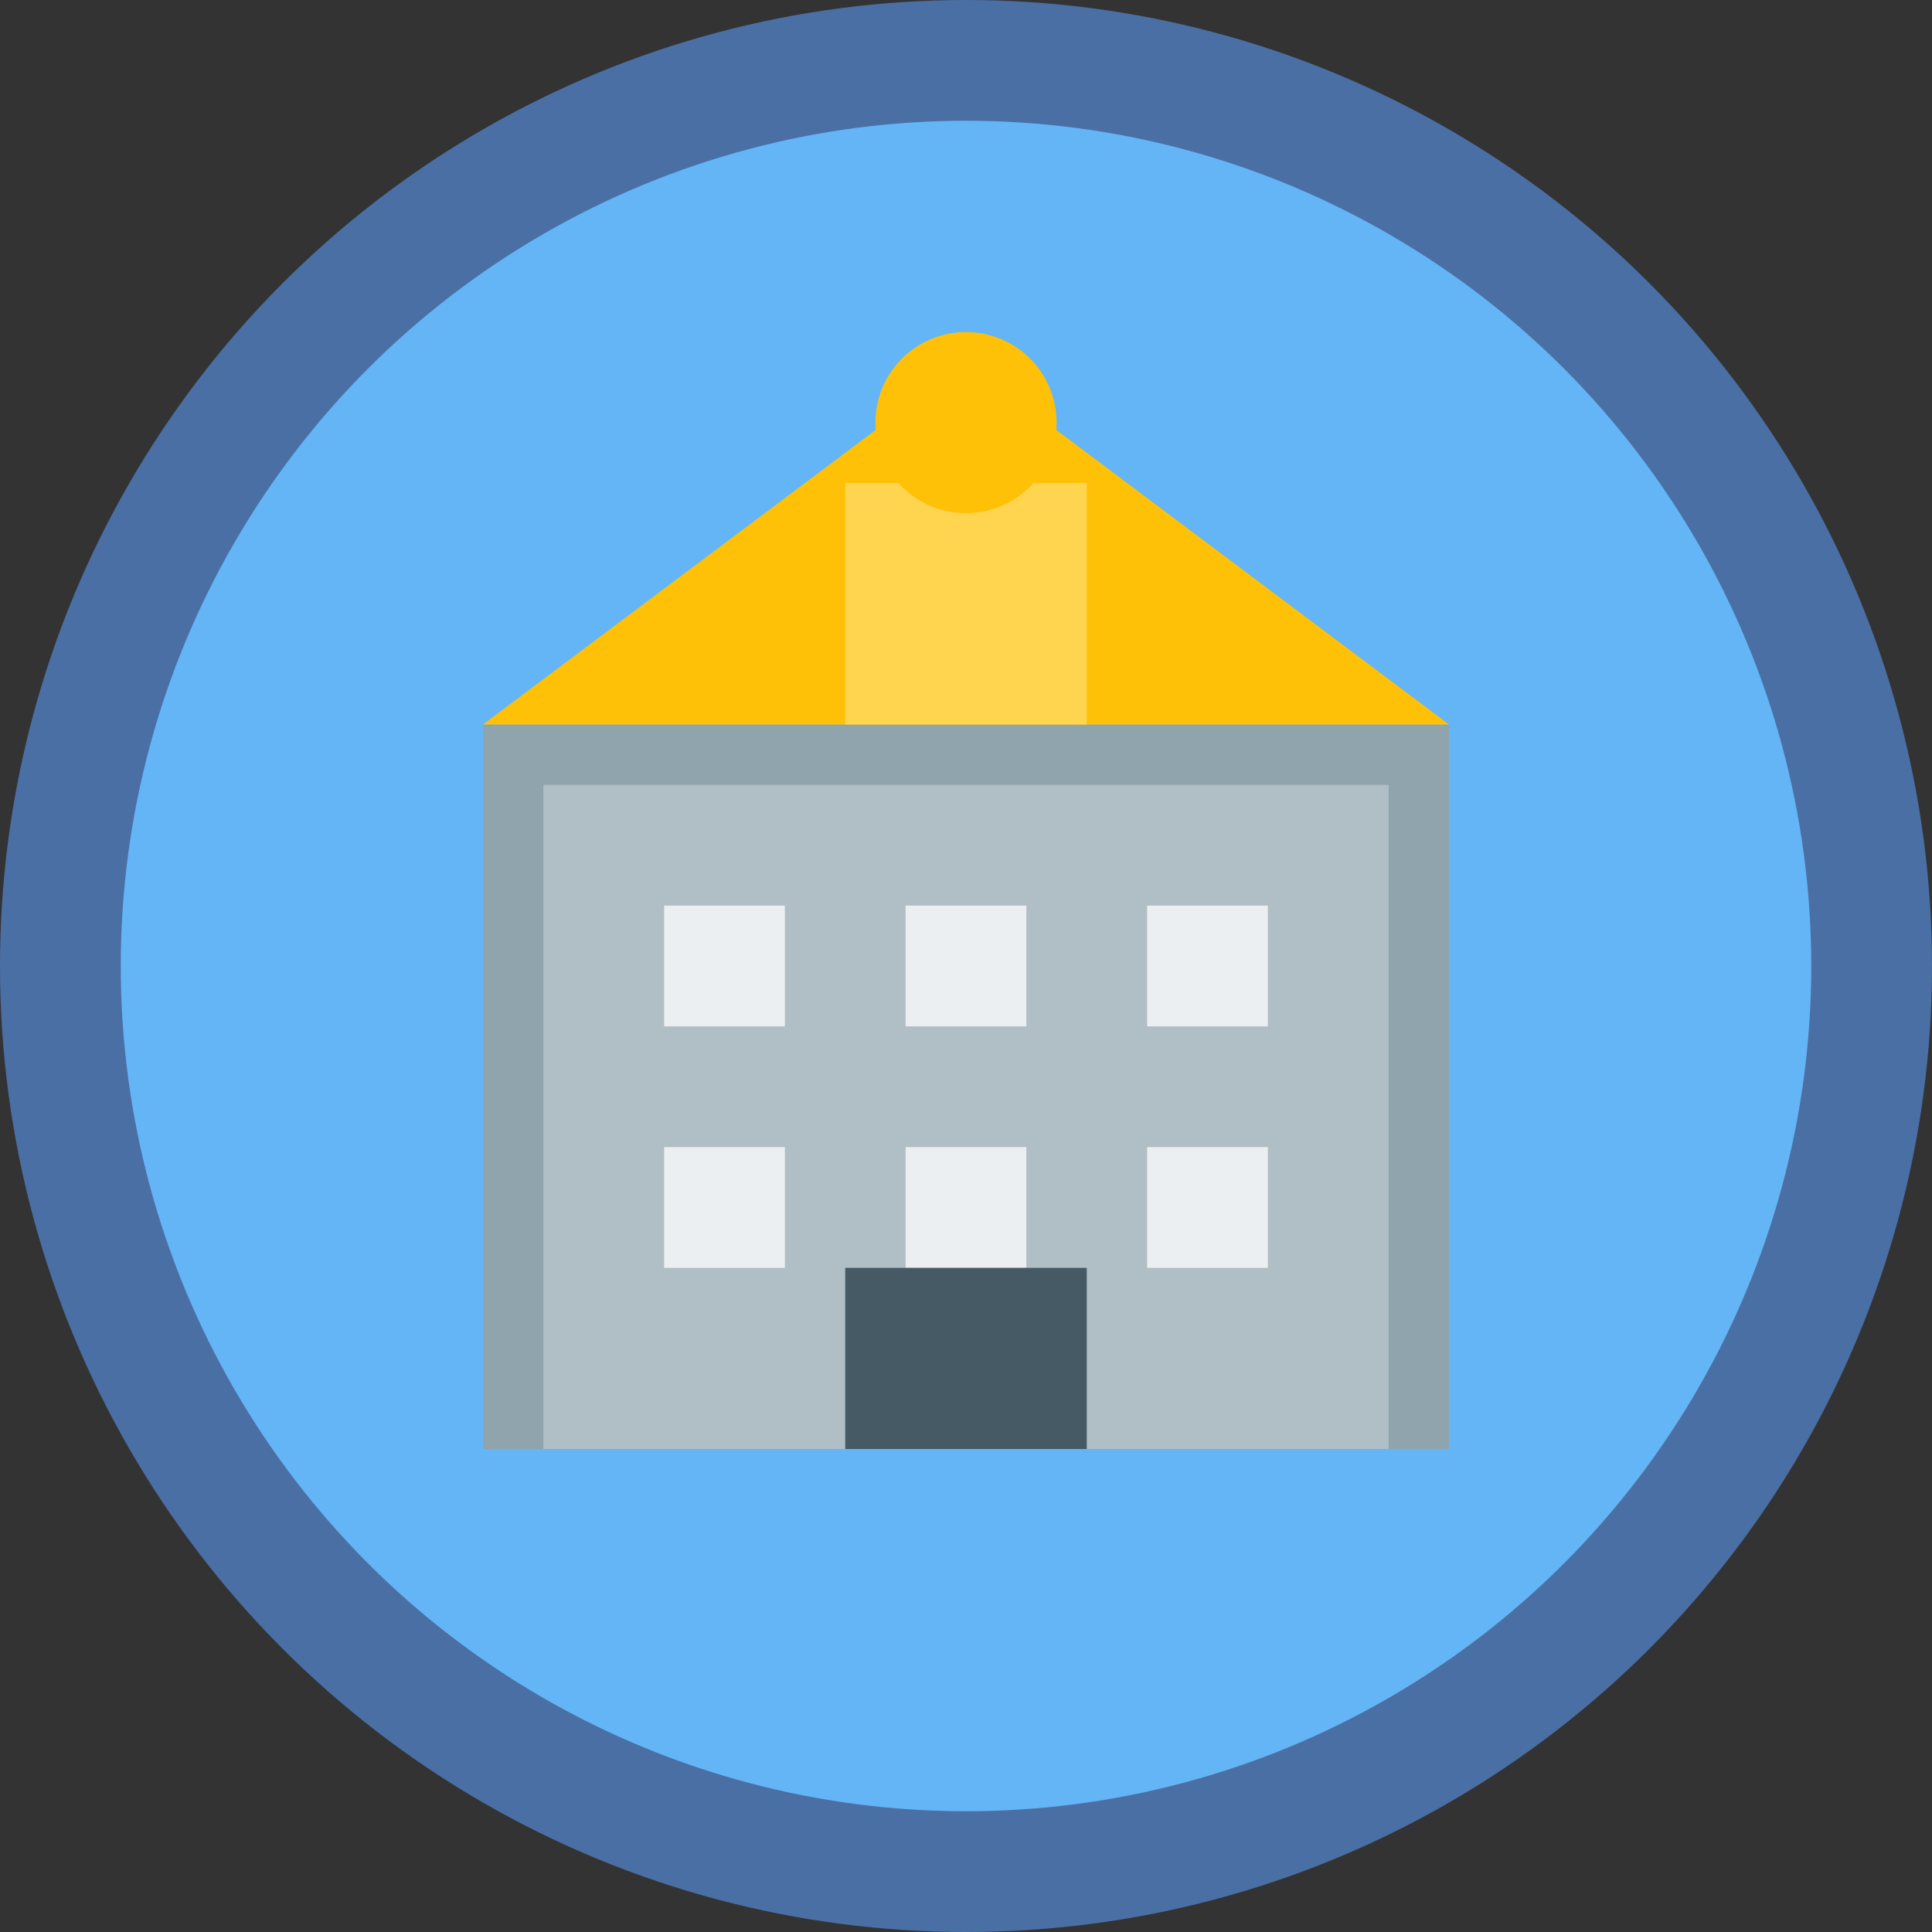
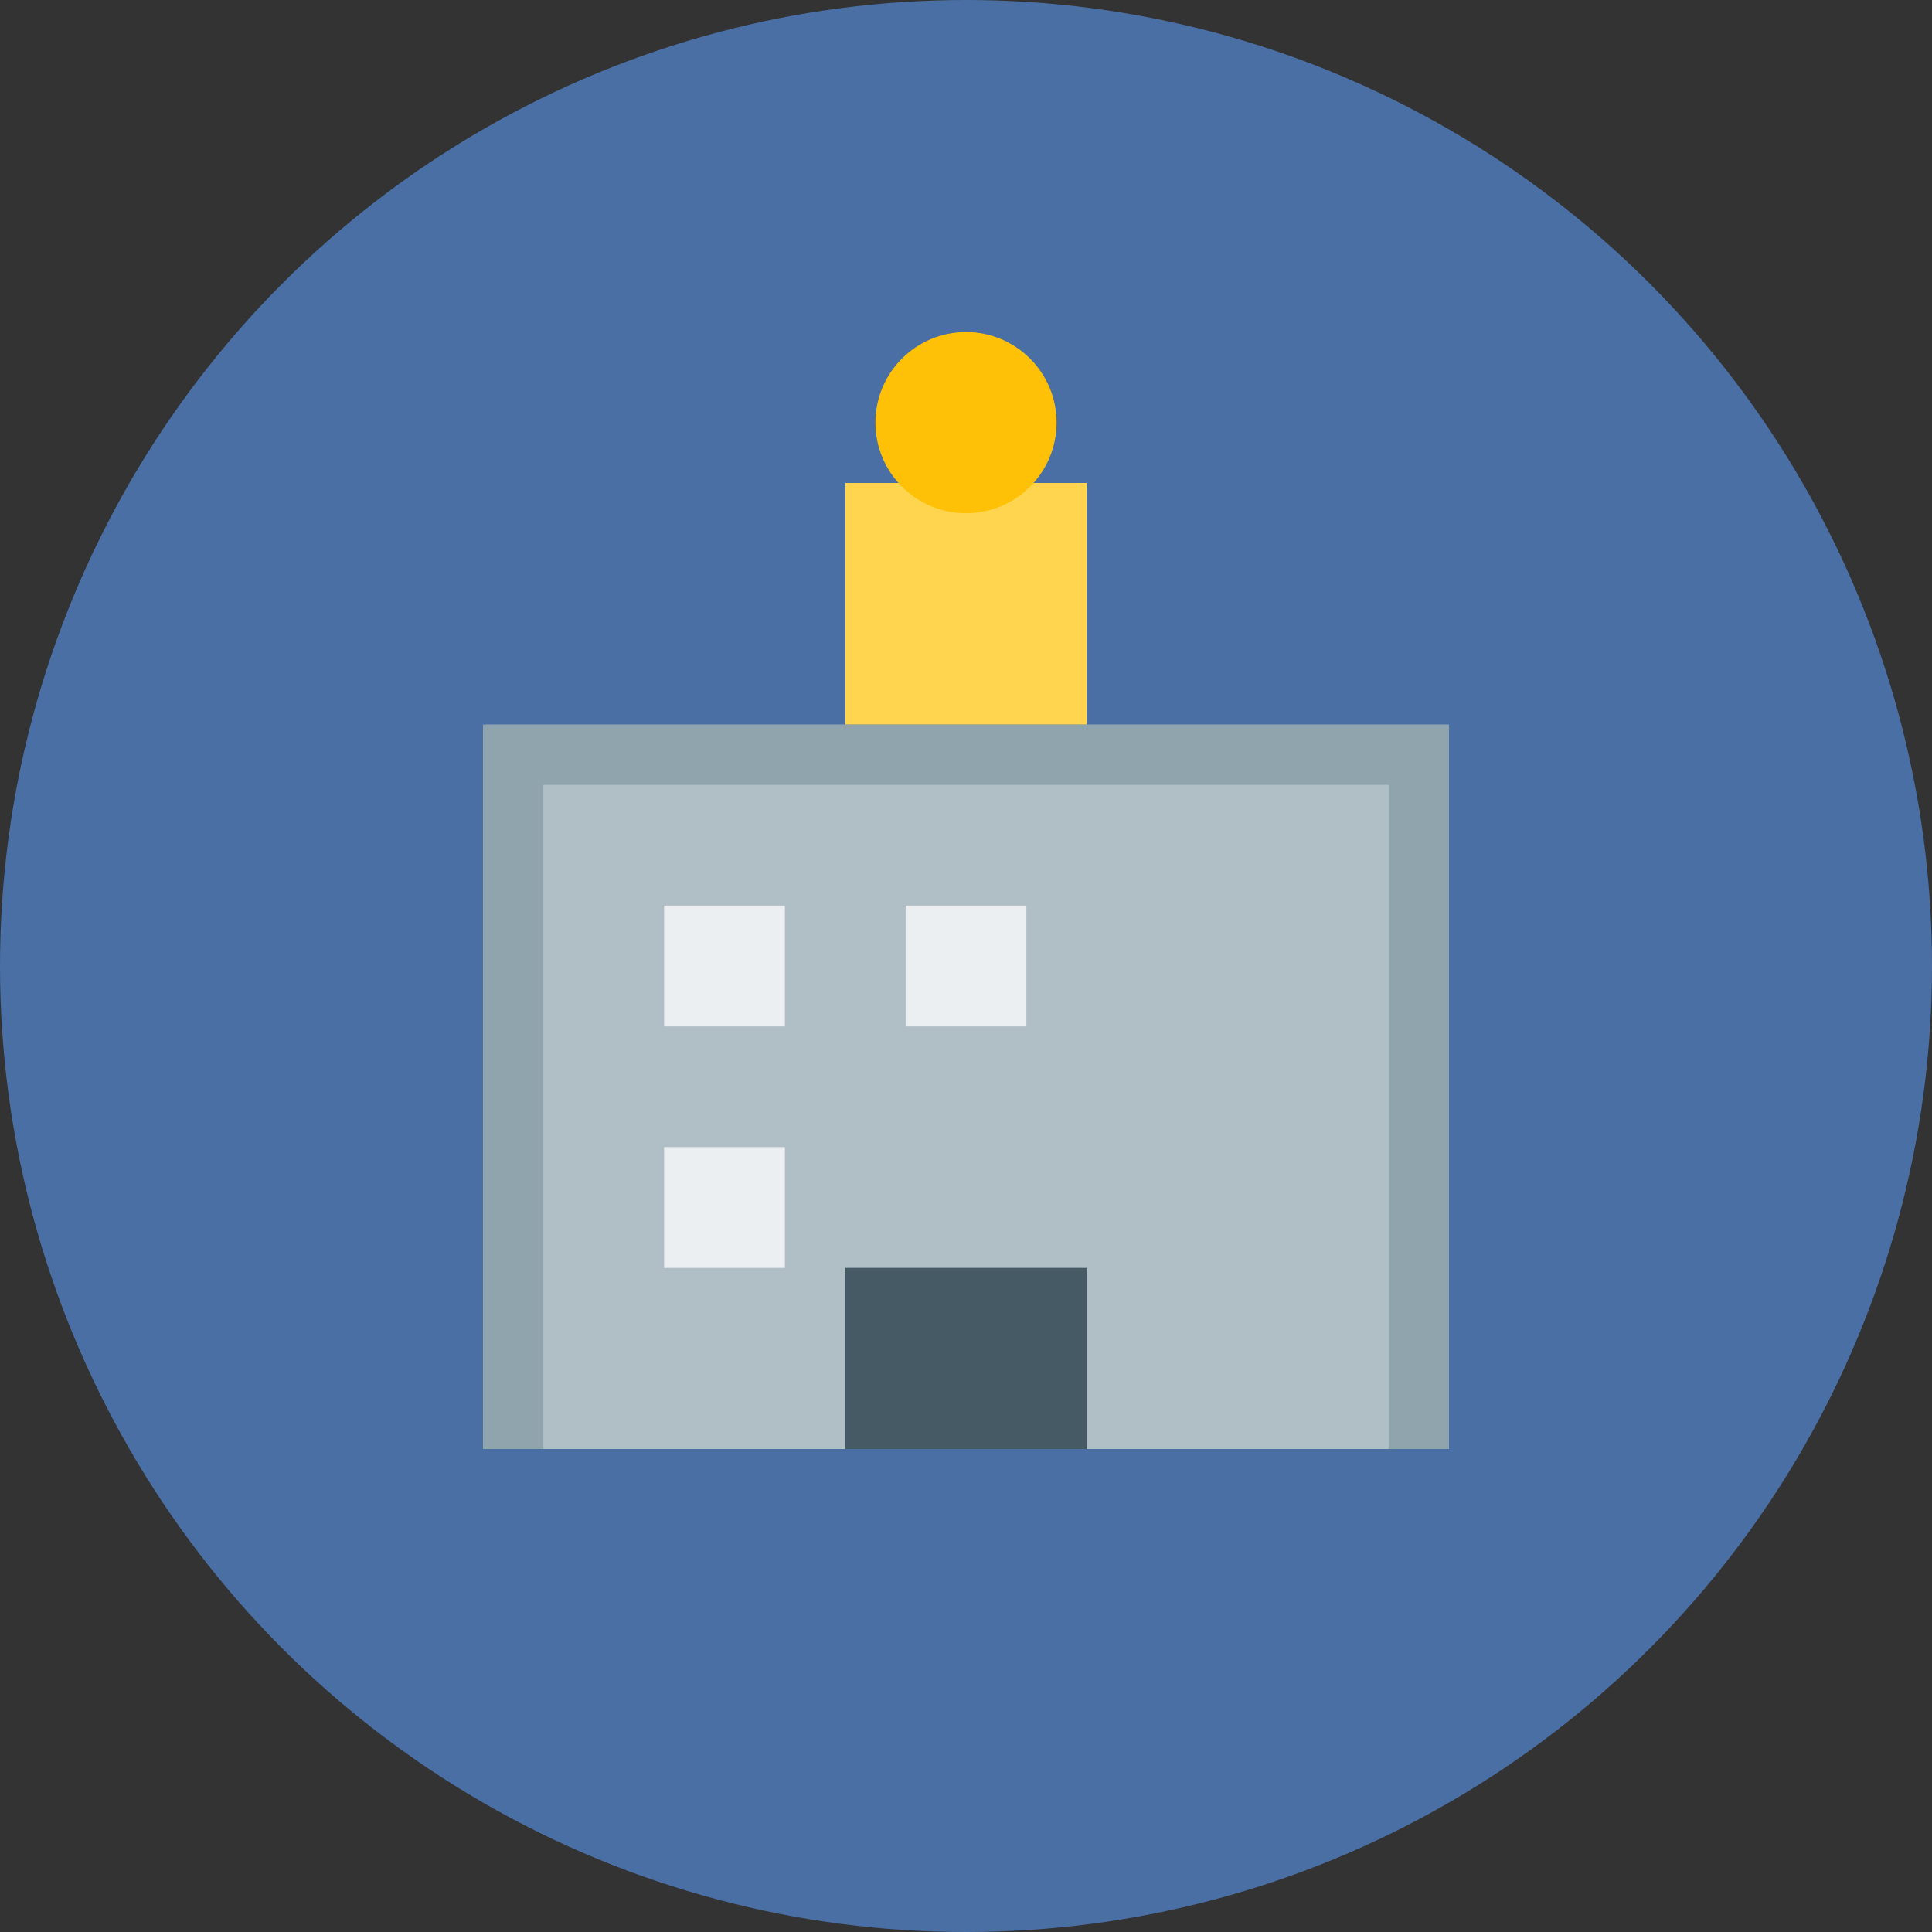
<svg xmlns="http://www.w3.org/2000/svg" viewBox="0 0 32 32" width="32" height="32">
  <rect x="0" y="0" width="32" height="32" fill="#333333" stroke="none" />
  <circle cx="16" cy="16" r="16" fill="#4A6FA5" />
-   <circle cx="16" cy="16" r="14" fill="#64B5F6" />
  <rect x="8" y="12" width="16" height="12" fill="#90A4AE" />
  <rect x="9" y="13" width="14" height="11" fill="#B0BEC5" />
  <rect x="11" y="15" width="2" height="2" fill="#ECEFF1" />
  <rect x="15" y="15" width="2" height="2" fill="#ECEFF1" />
-   <rect x="19" y="15" width="2" height="2" fill="#ECEFF1" />
  <rect x="11" y="19" width="2" height="2" fill="#ECEFF1" />
-   <rect x="15" y="19" width="2" height="2" fill="#ECEFF1" />
-   <rect x="19" y="19" width="2" height="2" fill="#ECEFF1" />
  <rect x="14" y="21" width="4" height="3" fill="#455A64" />
-   <polygon points="8,12 16,6 24,12" fill="#FFC107" />
  <rect x="14" y="8" width="4" height="4" fill="#FFD54F" />
  <circle cx="16" cy="7" r="1.5" fill="#FFC107" />
</svg>